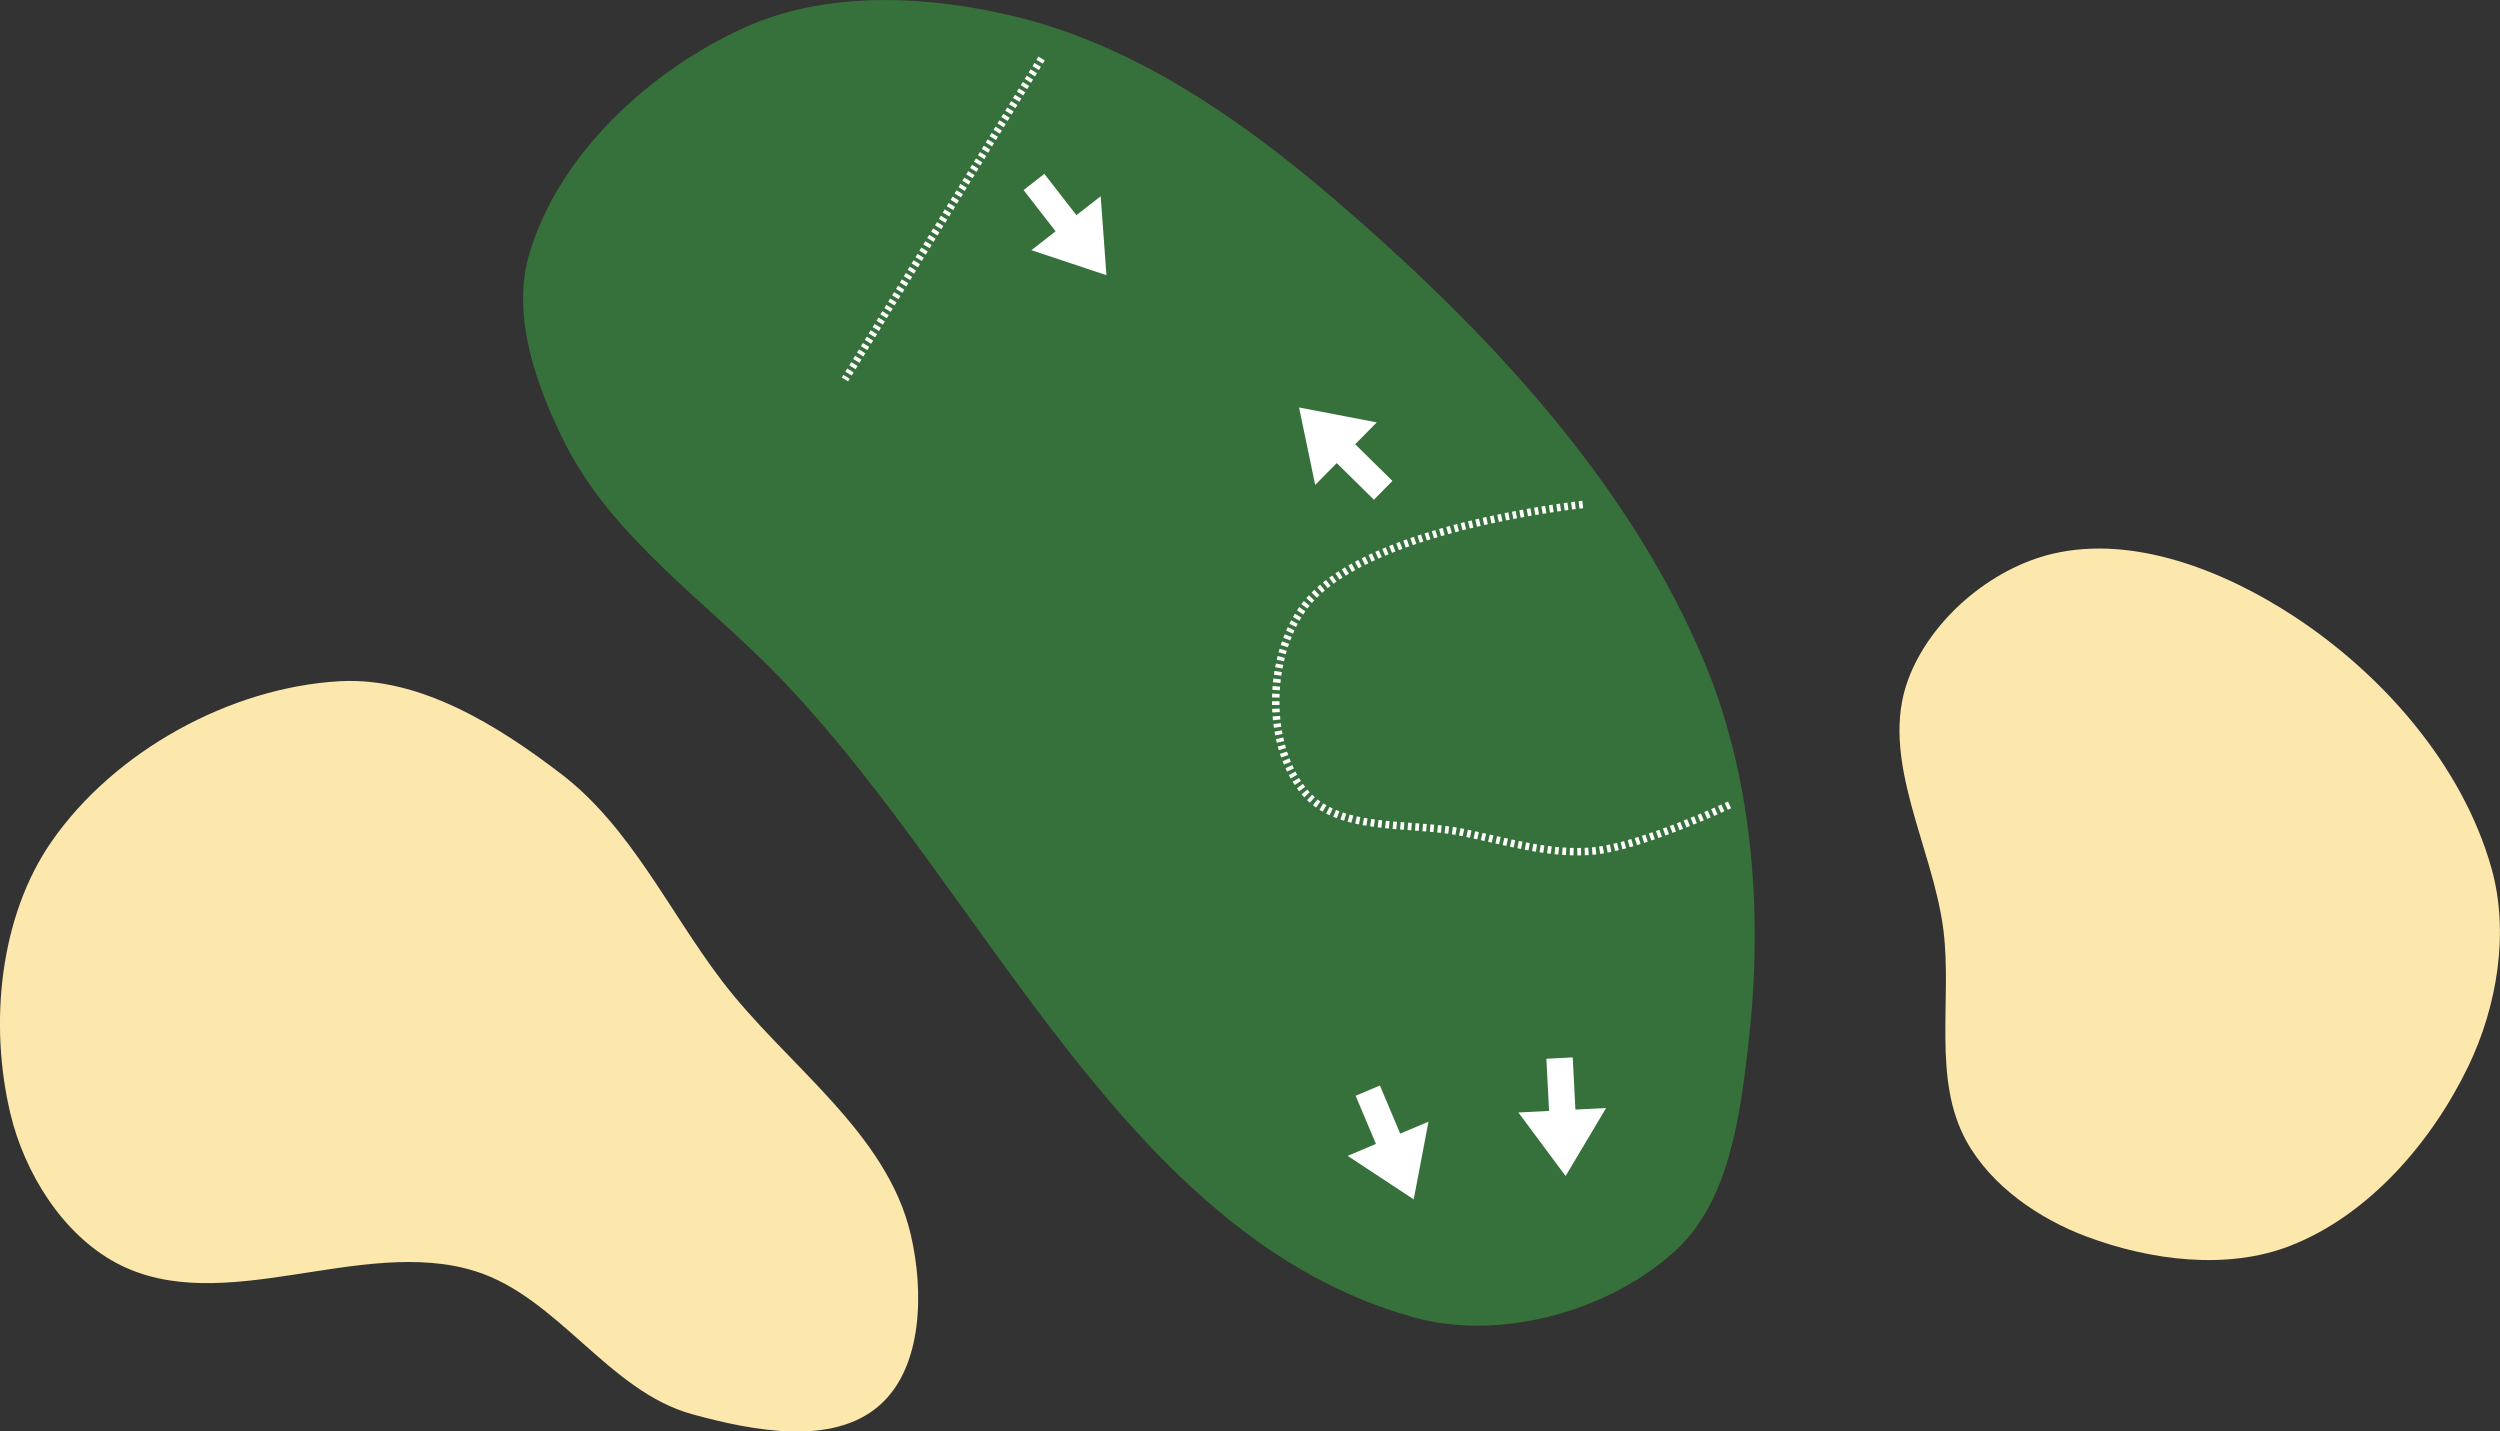
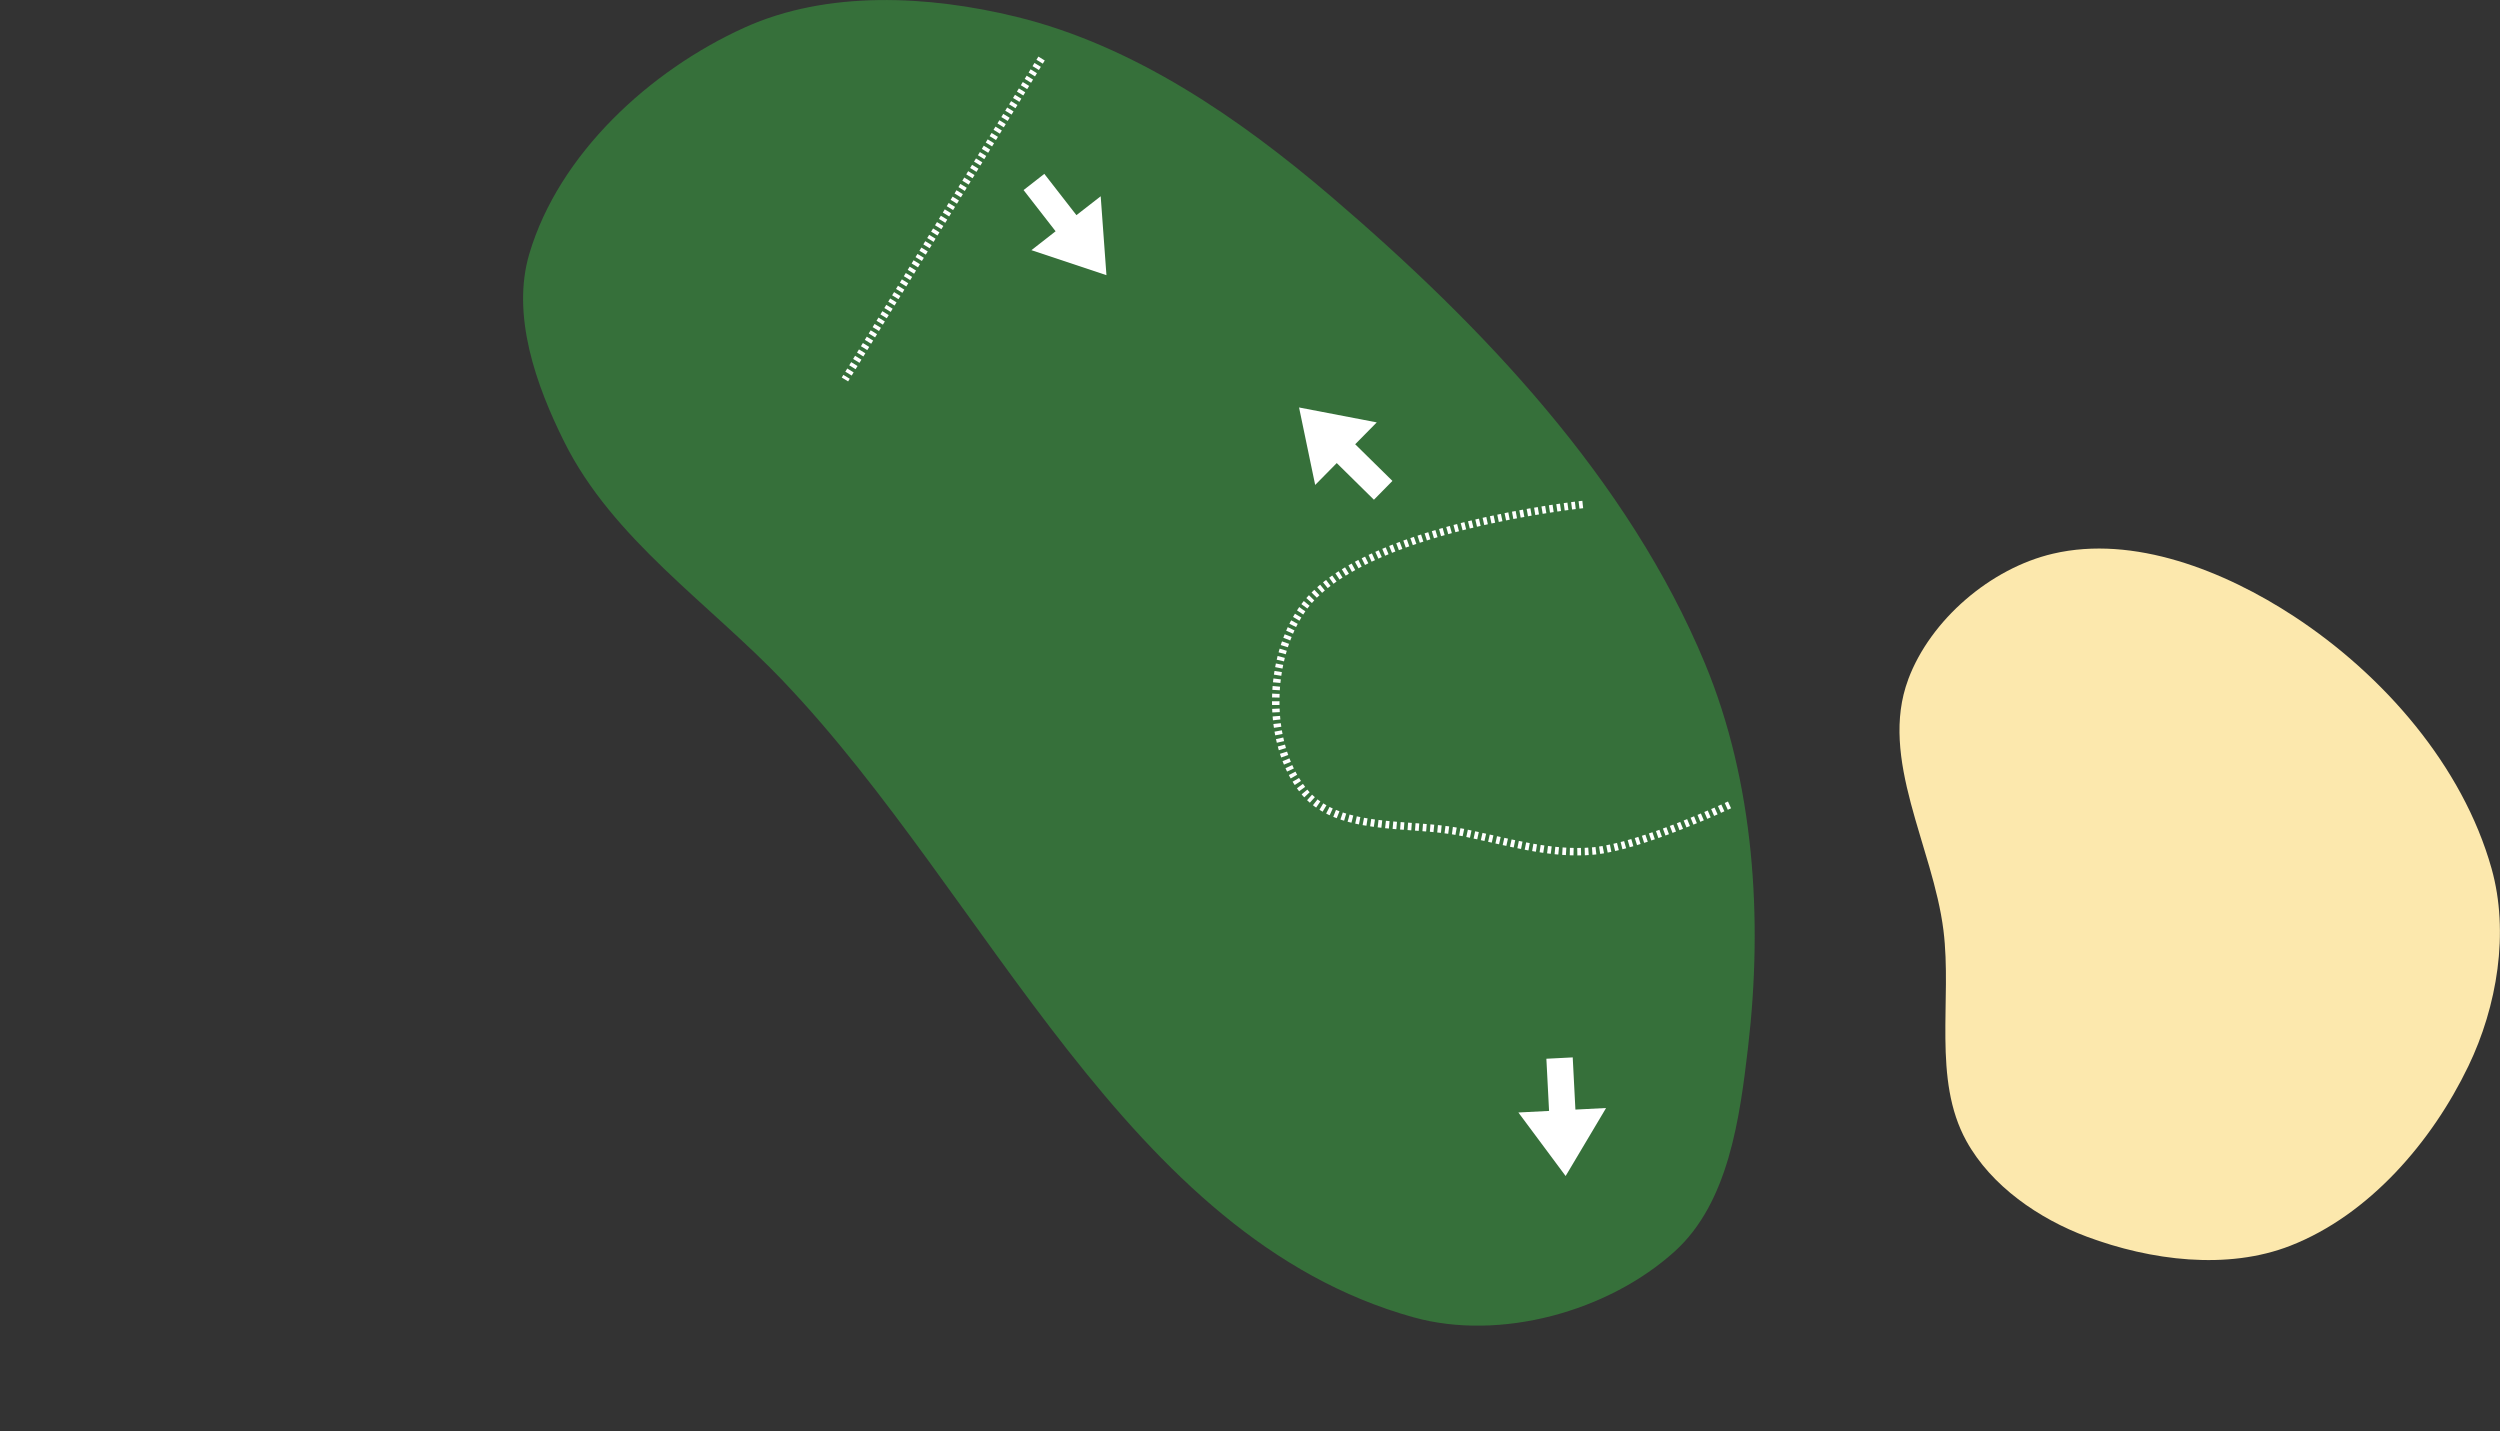
<svg xmlns="http://www.w3.org/2000/svg" xmlns:ns1="http://www.inkscape.org/namespaces/inkscape" xmlns:ns2="http://sodipodi.sourceforge.net/DTD/sodipodi-0.dtd" width="33.488mm" height="19.175mm" viewBox="0 0 33.488 19.175" version="1.1" id="svg8" ns1:version="1.2.1 (9c6d41e4, 2022-07-14)" ns2:docname="11.svg" xml:space="preserve">
  <rect x="0" y="0" width="33.488" height="19.175" fill="#333333" stroke="none" />
  <defs id="defs2">
    <marker style="overflow:visible" id="Arrow1Lstart" refX="0" refY="0" orient="auto" ns1:stockid="Arrow1Lstart" ns1:isstock="true">
      <path transform="matrix(0.8,0,0,0.8,10,0)" style="fill:#ef0000;fill-opacity:1;fill-rule:evenodd;stroke:#ef0000;stroke-width:1pt;stroke-opacity:1" d="M 0,0 5,-5 -12.5,0 5,5 Z" id="path1322" />
    </marker>
    <marker style="overflow:visible" id="DotL" refX="0" refY="0" orient="auto" ns1:stockid="DotL" ns1:isstock="true">
-       <path transform="matrix(0.8,0,0,0.8,5.92,0.8)" style="fill:#ef0000;fill-opacity:1;fill-rule:evenodd;stroke:#ef0000;stroke-width:1pt;stroke-opacity:1" d="m -2.5,-1 c 0,2.76 -2.24,5 -5,5 -2.76,0 -5,-2.24 -5,-5 0,-2.76 2.24,-5 5,-5 2.76,0 5,2.24 5,5 z" id="path1383" />
-     </marker>
+       </marker>
    <linearGradient id="linearGradient1668">
      <stop style="stop-color:#000000;stop-opacity:1" offset="0" id="stop1664" />
      <stop id="stop1666" offset="1" style="stop-color:#ffffff;stop-opacity:0" />
    </linearGradient>
    <linearGradient id="linearGradient3710" ns1:swatch="solid">
      <stop style="stop-color:#878e76;stop-opacity:1;" offset="0" id="stop3708" />
    </linearGradient>
    <linearGradient id="linearGradient3177" ns1:swatch="solid">
      <stop style="stop-color:#000000;stop-opacity:1;" offset="0" id="stop3175" />
    </linearGradient>
    <linearGradient id="linearGradient3152">
      <stop style="stop-color:#878e76;stop-opacity:1" offset="0" id="stop3154" />
      <stop id="stop3178" offset="1" style="stop-color:#065143;stop-opacity:1" />
    </linearGradient>
    <ns1:perspective ns2:type="inkscape:persp3d" ns1:vp_x="0 : 248.35641 : 1" ns1:vp_y="0 : 999.9999 : 0" ns1:vp_z="744.09438 : 248.35641 : 1" ns1:persp3d-origin="372.0472 : 72.962707 : 1" id="perspective10" />
    <ns1:perspective id="perspective3304" ns1:persp3d-origin="372.0472 : 72.962707 : 1" ns1:vp_z="744.09438 : 248.35641 : 1" ns1:vp_y="0 : 999.9999 : 0" ns1:vp_x="0 : 248.35641 : 1" ns2:type="inkscape:persp3d" />
    <linearGradient id="linearGradient3152-8">
      <stop style="stop-color:#73d216;stop-opacity:1;" offset="0" id="stop3154-9" />
      <stop id="stop3178-2" offset="1" style="stop-color:#519f06;stop-opacity:1;" />
    </linearGradient>
    <ns1:perspective ns2:type="inkscape:persp3d" ns1:vp_x="0 : 248.35641 : 1" ns1:vp_y="0 : 999.9999 : 0" ns1:vp_z="744.09438 : 248.35641 : 1" ns1:persp3d-origin="372.0472 : 72.962707 : 1" id="perspective10-1" />
    <ns1:perspective id="perspective3304-8" ns1:persp3d-origin="372.0472 : 72.962707 : 1" ns1:vp_z="744.09438 : 248.35641 : 1" ns1:vp_y="0 : 999.9999 : 0" ns1:vp_x="0 : 248.35641 : 1" ns2:type="inkscape:persp3d" />
    <marker style="overflow:visible" id="Arrow1Lstart-7" refX="0" refY="0" orient="auto" ns1:stockid="Arrow1Lstart" ns1:isstock="true">
      <path transform="matrix(0.8,0,0,0.8,10,0)" style="fill:#ef0000;fill-opacity:1;fill-rule:evenodd;stroke:#ef0000;stroke-width:1pt;stroke-opacity:1" d="M 0,0 5,-5 -12.5,0 5,5 Z" id="path1322-6" />
    </marker>
    <marker style="overflow:visible" id="DotL-8" refX="0" refY="0" orient="auto" ns1:stockid="DotL" ns1:isstock="true">
      <path transform="matrix(0.8,0,0,0.8,5.92,0.8)" style="fill:#ef0000;fill-opacity:1;fill-rule:evenodd;stroke:#ef0000;stroke-width:1pt;stroke-opacity:1" d="m -2.5,-1 c 0,2.76 -2.24,5 -5,5 -2.76,0 -5,-2.24 -5,-5 0,-2.76 2.24,-5 5,-5 2.76,0 5,2.24 5,5 z" id="path1383-5" />
    </marker>
    <ns1:perspective ns2:type="inkscape:persp3d" ns1:vp_x="0 : 245.91252 : 1" ns1:vp_y="0 : 999.99994 : 0" ns1:vp_z="744.09439 : 245.91252 : 1" ns1:persp3d-origin="372.0472 : 70.51881 : 1" id="perspective10-6" />
    <ns1:perspective id="perspective3304-7" ns1:persp3d-origin="372.0472 : 70.51881 : 1" ns1:vp_z="744.09439 : 245.91252 : 1" ns1:vp_y="0 : 999.99994 : 0" ns1:vp_x="0 : 245.91252 : 1" ns2:type="inkscape:persp3d" />
    <ns1:perspective ns2:type="inkscape:persp3d" ns1:vp_x="0 : 245.91252 : 1" ns1:vp_y="0 : 999.99994 : 0" ns1:vp_z="744.09439 : 245.91252 : 1" ns1:persp3d-origin="372.0472 : 70.51881 : 1" id="perspective10-1-1" />
    <ns1:perspective id="perspective3304-8-0" ns1:persp3d-origin="372.0472 : 70.51881 : 1" ns1:vp_z="744.09439 : 245.91252 : 1" ns1:vp_y="0 : 999.99994 : 0" ns1:vp_x="0 : 245.91252 : 1" ns2:type="inkscape:persp3d" />
  </defs>
  <ns2:namedview id="base" pagecolor="#ffffff" bordercolor="#666666" borderopacity="1.0" ns1:pageopacity="0.0" ns1:pageshadow="2" ns1:zoom="2.6461839" ns1:cx="69.534094" ns1:cy="26.453188" ns1:document-units="mm" ns1:current-layer="layer2" ns1:document-rotation="0" showgrid="false" ns1:snap-global="false" ns1:window-width="1374" ns1:window-height="604" ns1:window-x="66" ns1:window-y="25" ns1:window-maximized="0" fit-margin-top="0" fit-margin-left="0" fit-margin-right="0" fit-margin-bottom="0" ns1:pagecheckerboard="0" ns1:showpageshadow="2" ns1:deskcolor="#d1d1d1" />
  <g ns1:groupmode="layer" id="layer7" ns1:label="Green" style="display:inline;opacity:1" transform="translate(-85.9,173.631)" ns2:insensitive="true">
    <path style="opacity:1;fill:#36703a;fill-opacity:1;stroke:none;stroke-width:0.118px;stroke-linecap:butt;stroke-linejoin:miter;stroke-opacity:1" d="m 96.399,-164.5 c -1.001,-1.05 -2.292,-1.911 -2.939,-3.209 -0.382,-0.765 -0.713,-1.701 -0.47,-2.521 0.396,-1.337 1.613,-2.457 2.884,-3.032 1.106,-0.501 2.461,-0.432 3.64,-0.144 1.572,0.384 2.987,1.356 4.217,2.407 2.031,1.736 3.984,3.79 5.008,6.257 0.66,1.591 0.777,3.424 0.577,5.135 -0.112,0.962 -0.263,2.085 -0.98,2.736 -0.891,0.809 -2.34,1.208 -3.5,0.886 -3.85,-1.07 -5.682,-5.622 -8.438,-8.515 z" id="path1617" ns2:nodetypes="aaaaaaaaaaa" />
  </g>
  <g ns1:groupmode="layer" id="layer2" ns1:label="Sand" style="display:inline;opacity:1" transform="translate(-77.518,27.449)" ns2:insensitive="true">
-     <path style="fill:#fce8ad;fill-opacity:1;stroke:none;stroke-width:0.265px;stroke-linecap:butt;stroke-linejoin:miter;stroke-opacity:1" d="m 82.072,-18.324 c -1.471,0.081 -3.022,0.937 -3.862,2.146 -0.701,1.009 -0.838,2.449 -0.553,3.645 0.19,0.798 0.701,1.621 1.425,2.005 1.414,0.75 3.272,-0.37 4.8,0.106 1.109,0.346 1.789,1.61 2.909,1.917 0.807,0.221 1.878,0.433 2.507,-0.118 0.585,-0.511 0.596,-1.536 0.419,-2.292 -0.322,-1.376 -1.678,-2.275 -2.533,-3.401 -0.705,-0.927 -1.219,-2.052 -2.143,-2.761 -0.852,-0.653 -1.897,-1.306 -2.969,-1.247 z" id="path5669" ns2:nodetypes="aaaaaaaaaaa" />
+     <path style="fill:#fce8ad;fill-opacity:1;stroke:none;stroke-width:0.265px;stroke-linecap:butt;stroke-linejoin:miter;stroke-opacity:1" d="m 82.072,-18.324 z" id="path5669" ns2:nodetypes="aaaaaaaaaaa" />
    <path style="fill:#fce8ad;fill-opacity:1;stroke:none;stroke-width:0.265px;stroke-linecap:butt;stroke-linejoin:miter;stroke-opacity:1" d="m 103.079,-18.349 c 0.3,-0.801 1.105,-1.488 1.938,-1.683 1.082,-0.254 2.298,0.229 3.228,0.838 1.197,0.784 2.261,2.001 2.648,3.379 0.24,0.855 0.075,1.847 -0.311,2.648 -0.489,1.016 -1.332,1.993 -2.382,2.404 -0.847,0.332 -1.875,0.198 -2.727,-0.12 -0.644,-0.24 -1.283,-0.68 -1.615,-1.282 -0.457,-0.829 -0.19,-1.883 -0.307,-2.822 -0.14,-1.122 -0.869,-2.301 -0.472,-3.36 z" id="path5685" ns2:nodetypes="aaaaaaaaaa" />
  </g>
  <g ns1:groupmode="layer" id="layer11" ns1:label="arrow" ns2:insensitive="true">
    <path style="display:inline;fill:#ffffff;fill-opacity:1;stroke:none;stroke-width:0.023;stroke-linecap:butt;stroke-linejoin:miter;stroke-dasharray:none;stroke-opacity:1" d="M 13.711,2.546 14.14,3.098 13.816,3.351 14.821,3.686 14.744,2.629 14.419,2.882 13.989,2.329 Z" id="path1176" ns2:nodetypes="cccccccc" />
    <path style="fill:none;stroke:#ffffff;stroke-width:0.1;stroke-linecap:butt;stroke-linejoin:miter;stroke-dasharray:0.05, 0.05;stroke-dashoffset:0;stroke-opacity:1" d="m 21.201,6.758 c 0,0 -2.995,0.305 -3.757,1.403 -0.459,0.661 -0.489,1.776 0.002,2.414 0.452,0.589 1.424,0.427 2.151,0.576 0.577,0.118 1.162,0.303 1.748,0.248 0.638,-0.059 1.822,-0.617 1.822,-0.617" id="path3724" ns2:nodetypes="caaaac" />
    <path style="fill:none;stroke:#ffffff;stroke-width:0.1;stroke-linecap:butt;stroke-linejoin:miter;stroke-dasharray:0.05, 0.05;stroke-dashoffset:0;stroke-opacity:1" d="M 13.952,0.784 11.318,5.083" id="path9596" ns2:nodetypes="cc" />
    <path style="display:inline;fill:#ffffff;fill-opacity:1;stroke:none;stroke-width:0.023;stroke-linecap:butt;stroke-linejoin:miter;stroke-dasharray:none;stroke-opacity:1" d="M 18.652,6.442 18.153,5.951 18.442,5.658 17.401,5.458 l 0.216,1.038 0.289,-0.293 0.498,0.491 z" id="path9598" ns2:nodetypes="cccccccc" />
    <path style="display:inline;fill:#ffffff;fill-opacity:1;stroke:none;stroke-width:0.023;stroke-linecap:butt;stroke-linejoin:miter;stroke-dasharray:none;stroke-opacity:1" d="m 20.714,14.182 0.036,0.699 -0.411,0.021 0.633,0.851 0.542,-0.911 -0.411,0.021 -0.036,-0.699 z" id="path9600" ns2:nodetypes="cccccccc" />
-     <path style="display:inline;fill:#ffffff;fill-opacity:1;stroke:none;stroke-width:0.023;stroke-linecap:butt;stroke-linejoin:miter;stroke-dasharray:none;stroke-opacity:1" d="m 18.159,14.678 0.272,0.645 -0.379,0.16 0.885,0.583 0.198,-1.041 -0.379,0.16 -0.272,-0.645 z" id="path9602" ns2:nodetypes="cccccccc" />
  </g>
</svg>